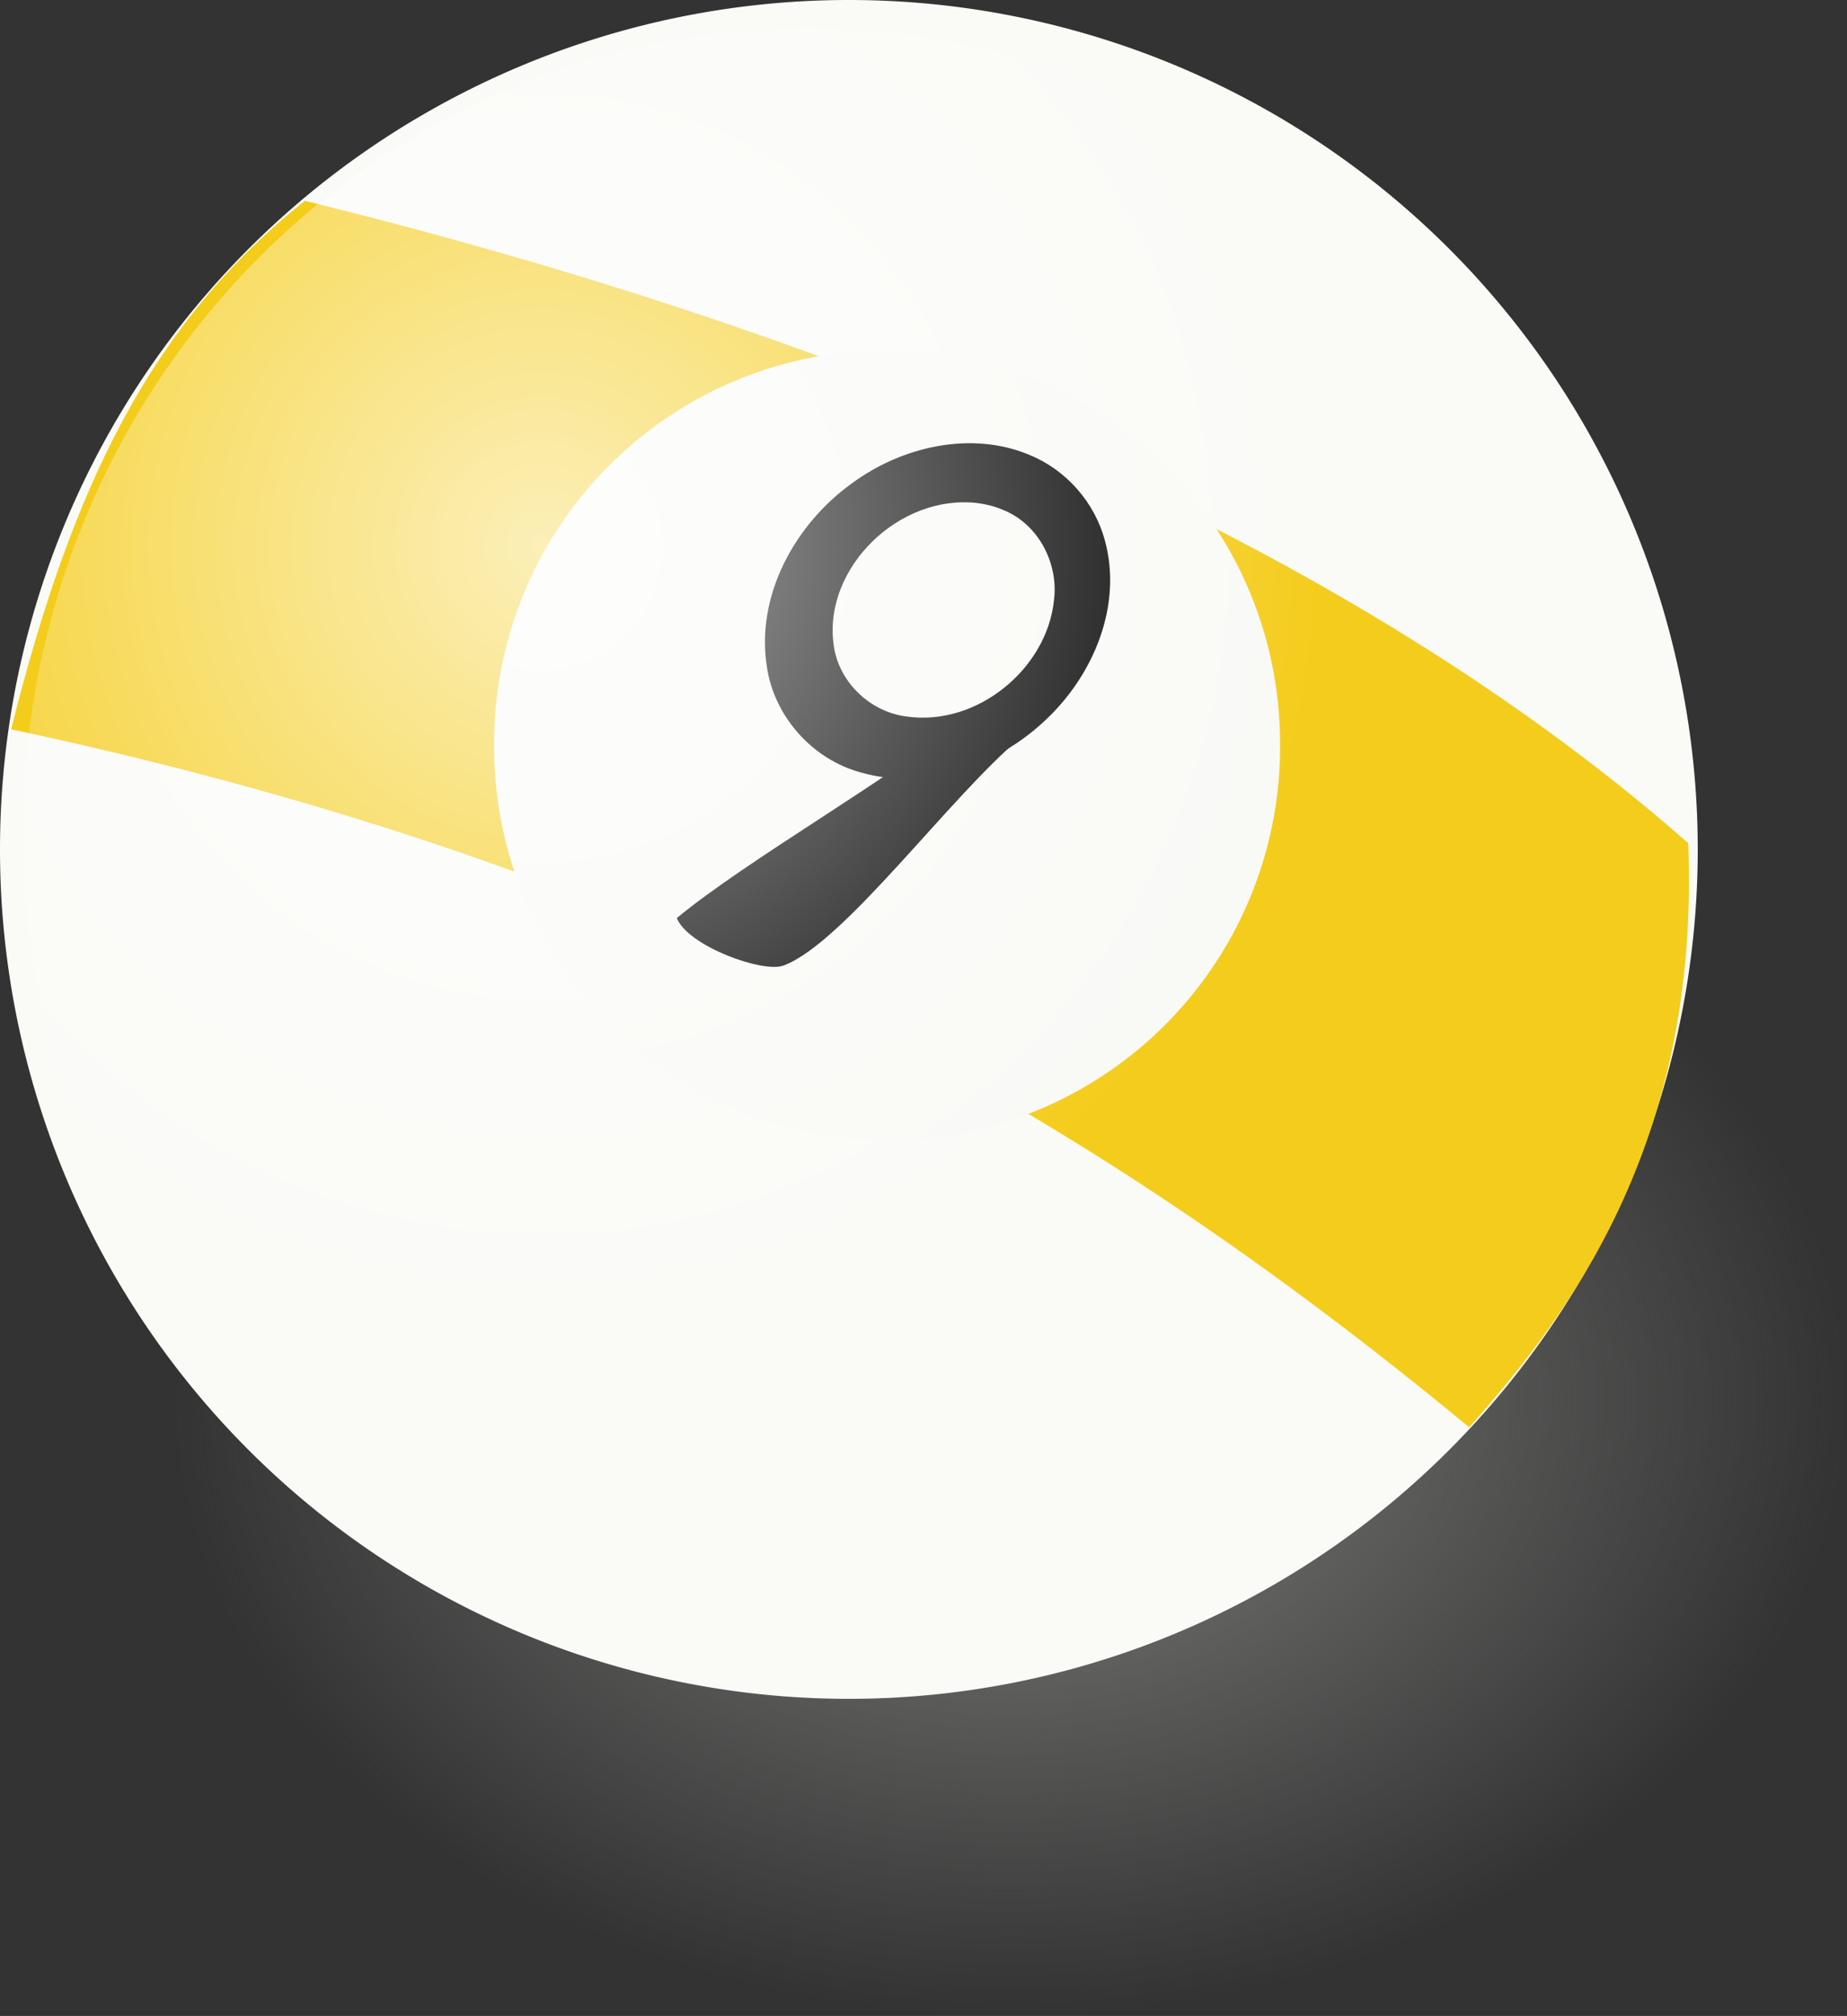
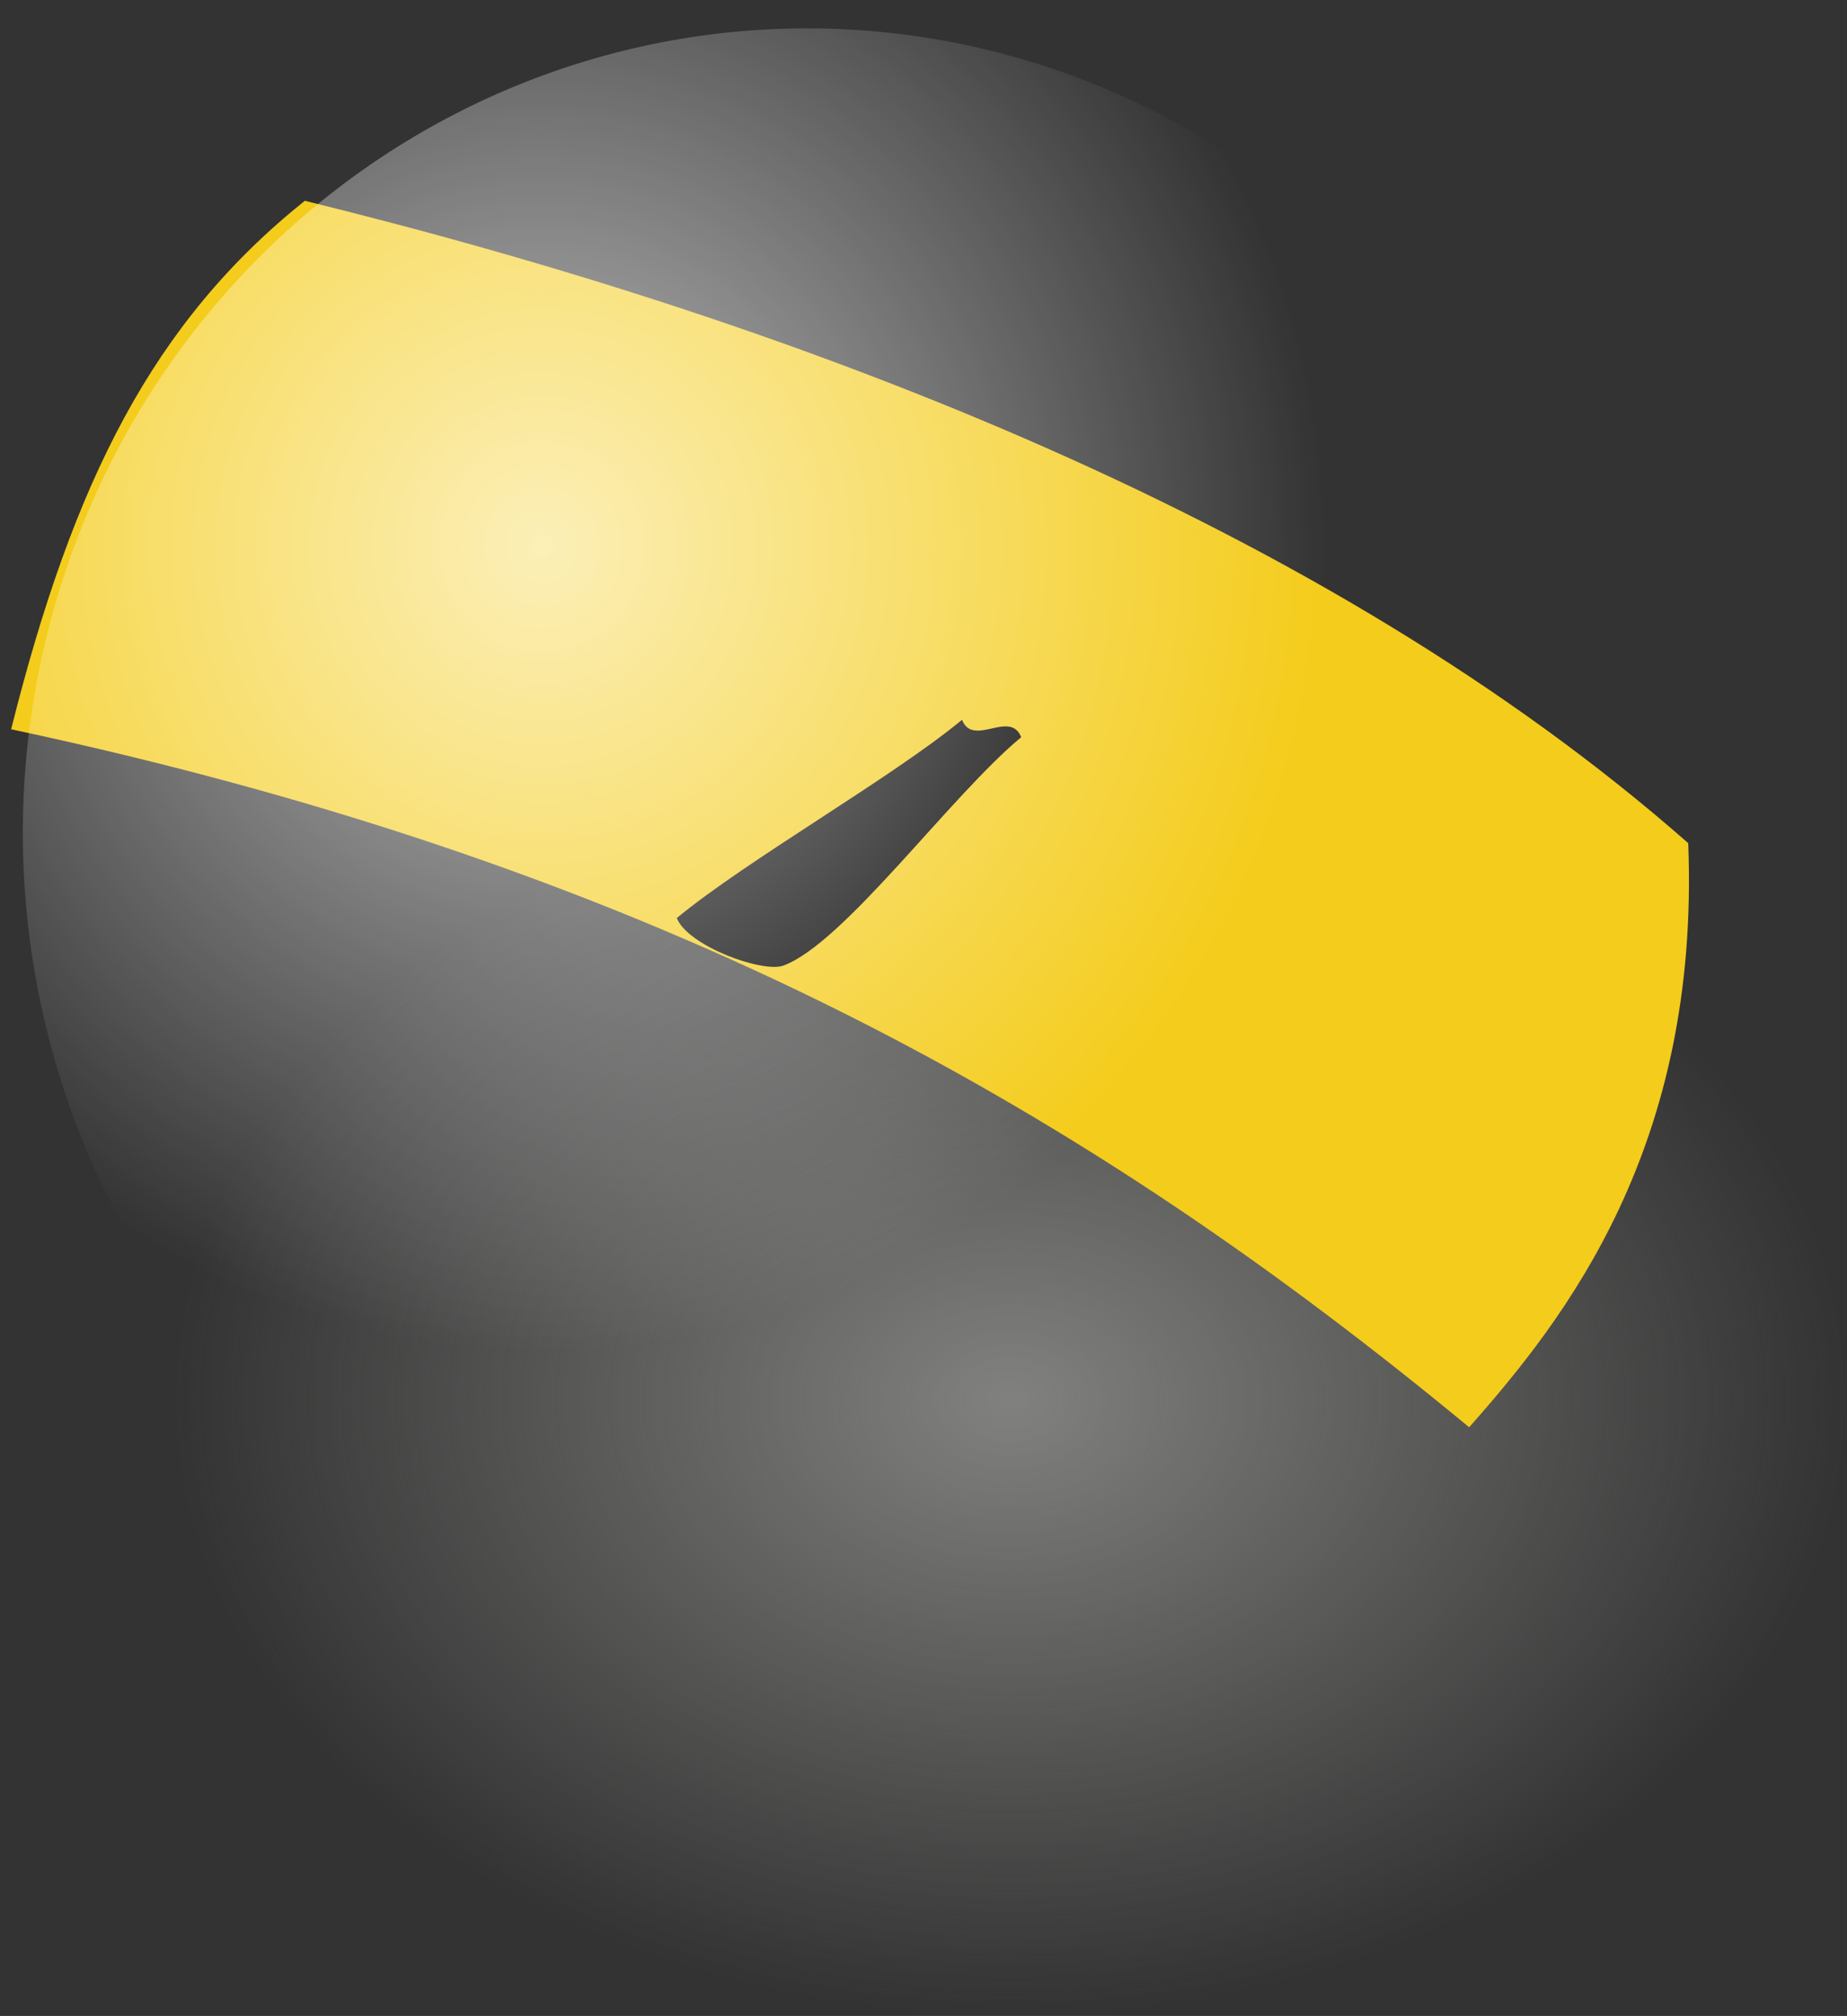
<svg xmlns="http://www.w3.org/2000/svg" viewBox="0 0 397.866 433.984">
  <rect x="0" y="0" width="397.866" height="433.984" fill="#333333" stroke="none" />
  <defs>
    <radialGradient cx="216.429" cy="376.648" gradientUnits="userSpaceOnUse" id="radialGradient13862" r="95">
      <stop offset="0" stop-color="#878785" />
      <stop offset="1" stop-color="#878785" stop-opacity="0" />
    </radialGradient>
    <radialGradient cx="312.435" cy="444.455" gradientUnits="userSpaceOnUse" id="radialGradient14835" r="182.857">
      <stop offset="0" stop-color="#fff" />
      <stop offset="1" stop-color="#fff" stop-opacity="0" />
    </radialGradient>
  </defs>
  <g transform="translate(-191.429,-326.648)">
    <path d="m311.429,376.648a95,95 0 1,1 -190,0 95,95 0 1,1 190,0z" fill="url(#radialGradient13862)" fill-rule="evenodd" opacity=".927" transform="matrix(1.799,.445,-.605,1.322,247.576,33.728)" />
-     <path d="m557.143,509.505a182.857,182.857 0 1,1 -365.714,0 182.857,182.857 0 1,1 365.714,0z" fill="#fafaf7" fill-rule="evenodd" />
    <path d="m257.093,369.869c-32.641,26.111-49.861,60.264-63.264,113.773 141.072,30.068 232.128,82.566 314.073,150.26 20.819-23.514 49.754-60.385 47.191-125.742-77.886-68.48-190.558-111.882-298-138.29z" fill="#f4cc1b" fill-rule="evenodd" />
-     <path d="m185.714,417.362a51.429,51.429 0 1,1 -102.857,0 51.429,51.429 0 1,1 102.857,0z" fill="#f9f9f6" fill-rule="evenodd" transform="matrix(1.646,0,0,1.646,161.488,-199.904)" />
+     <path d="m185.714,417.362z" fill="#f9f9f6" fill-rule="evenodd" transform="matrix(1.646,0,0,1.646,161.488,-199.904)" />
    <g transform="matrix(.866,.394,-.405,.842,-3.302,-71.061)">
-       <path d="m620.594,298.312c-14.469.376-27.072,10.509-33.609,22.949-7.643,14.142-8.536,32.684.542,46.397 6.269,9.764 18.398,15.358 29.883,13.336 14.95-2.357 26.844-14.377 32.144-28.129 5.641-14.224 4.746-31.87-5.392-43.892-5.742-6.861-14.596-10.978-23.568-10.661zm-.156,14.062c8.745-.414 16.7,6.027 19.302,14.181 5.205,14.921-3.286,33.745-18.706,38.371-8.128,2.606-17.558-.96-22.009-8.222-9.551-15.014-1.334-37.811 15.569-43.331 1.89-.596 3.861-.95 5.844-1z" />
      <path d="m632.672,360.323c5.009,4.809 8.772-6.811 13.781-2.003-8.645,18.894-15.942,60.112-26.118,70.611-3.477,3.587-21.421,5.026-26.429.217 8.645-18.894 30.122-49.931 38.767-68.825z" />
    </g>
    <path d="m557.143,509.505a182.857,182.857 0 1,1 -365.714,0 182.857,182.857 0 1,1 365.714,0z" fill="url(#radialGradient14835)" fill-rule="evenodd" opacity=".688" transform="matrix(.924,0,0,.947,19.471,23.42)" />
  </g>
</svg>